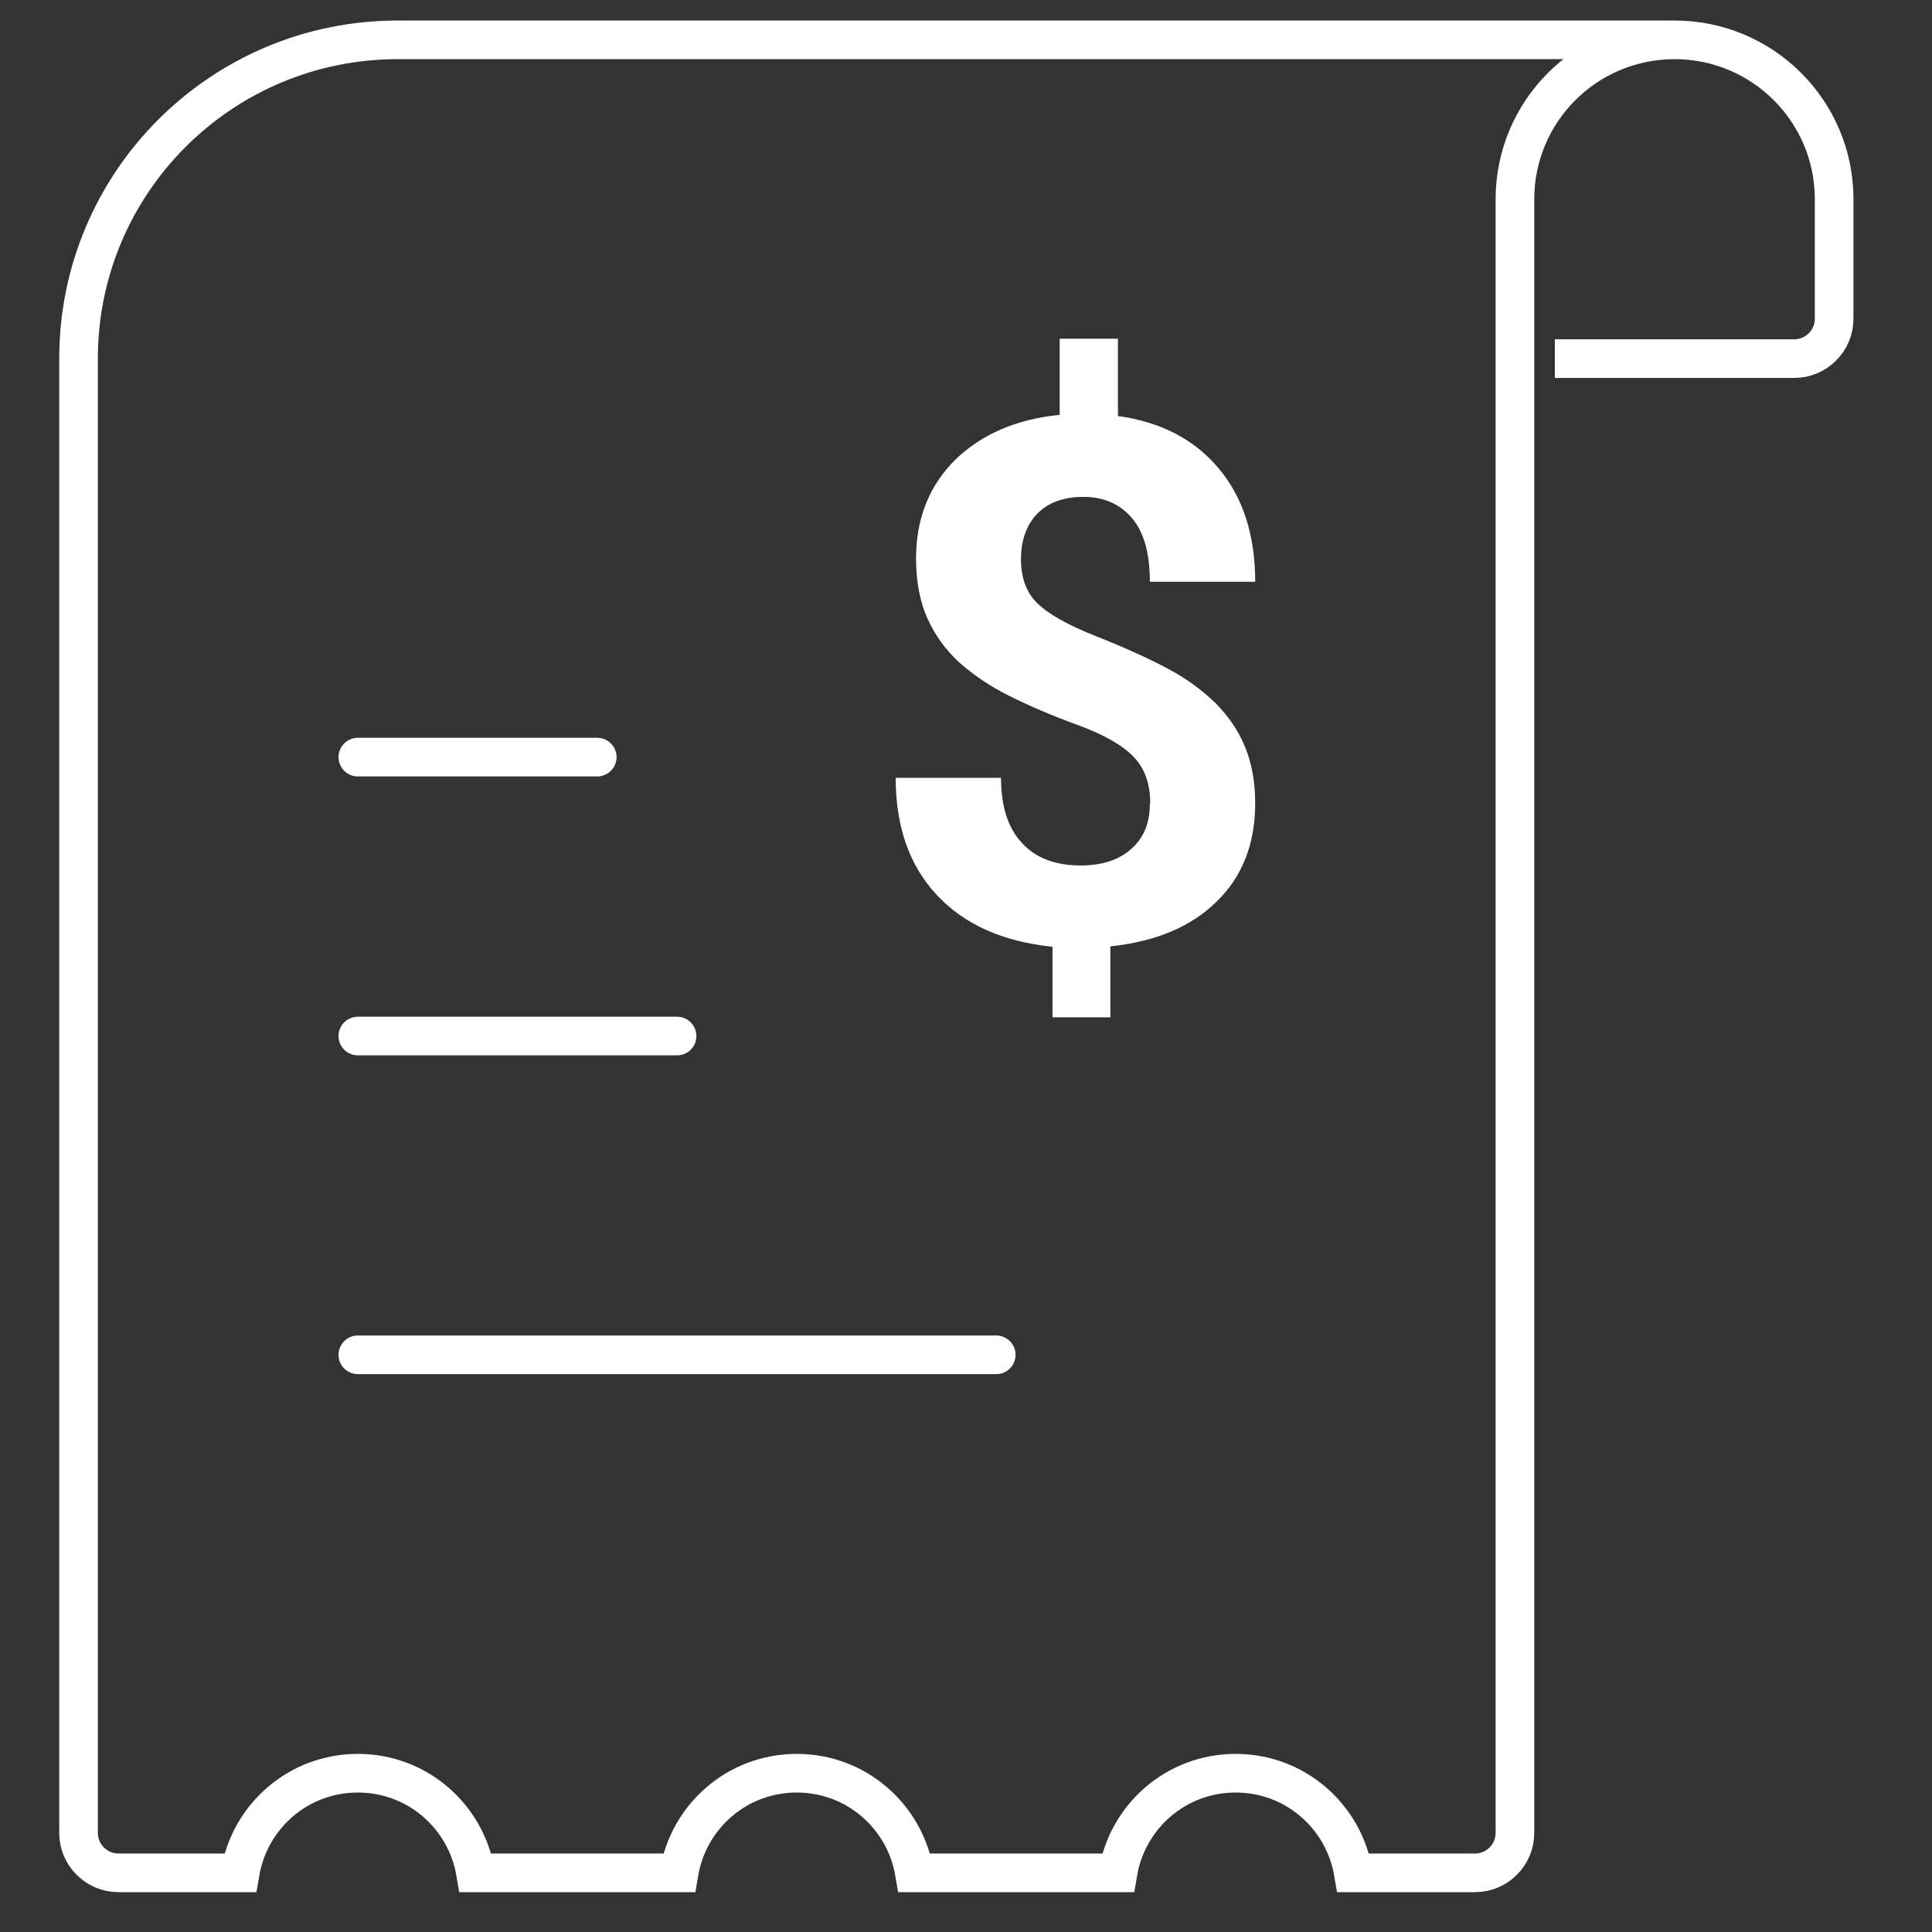
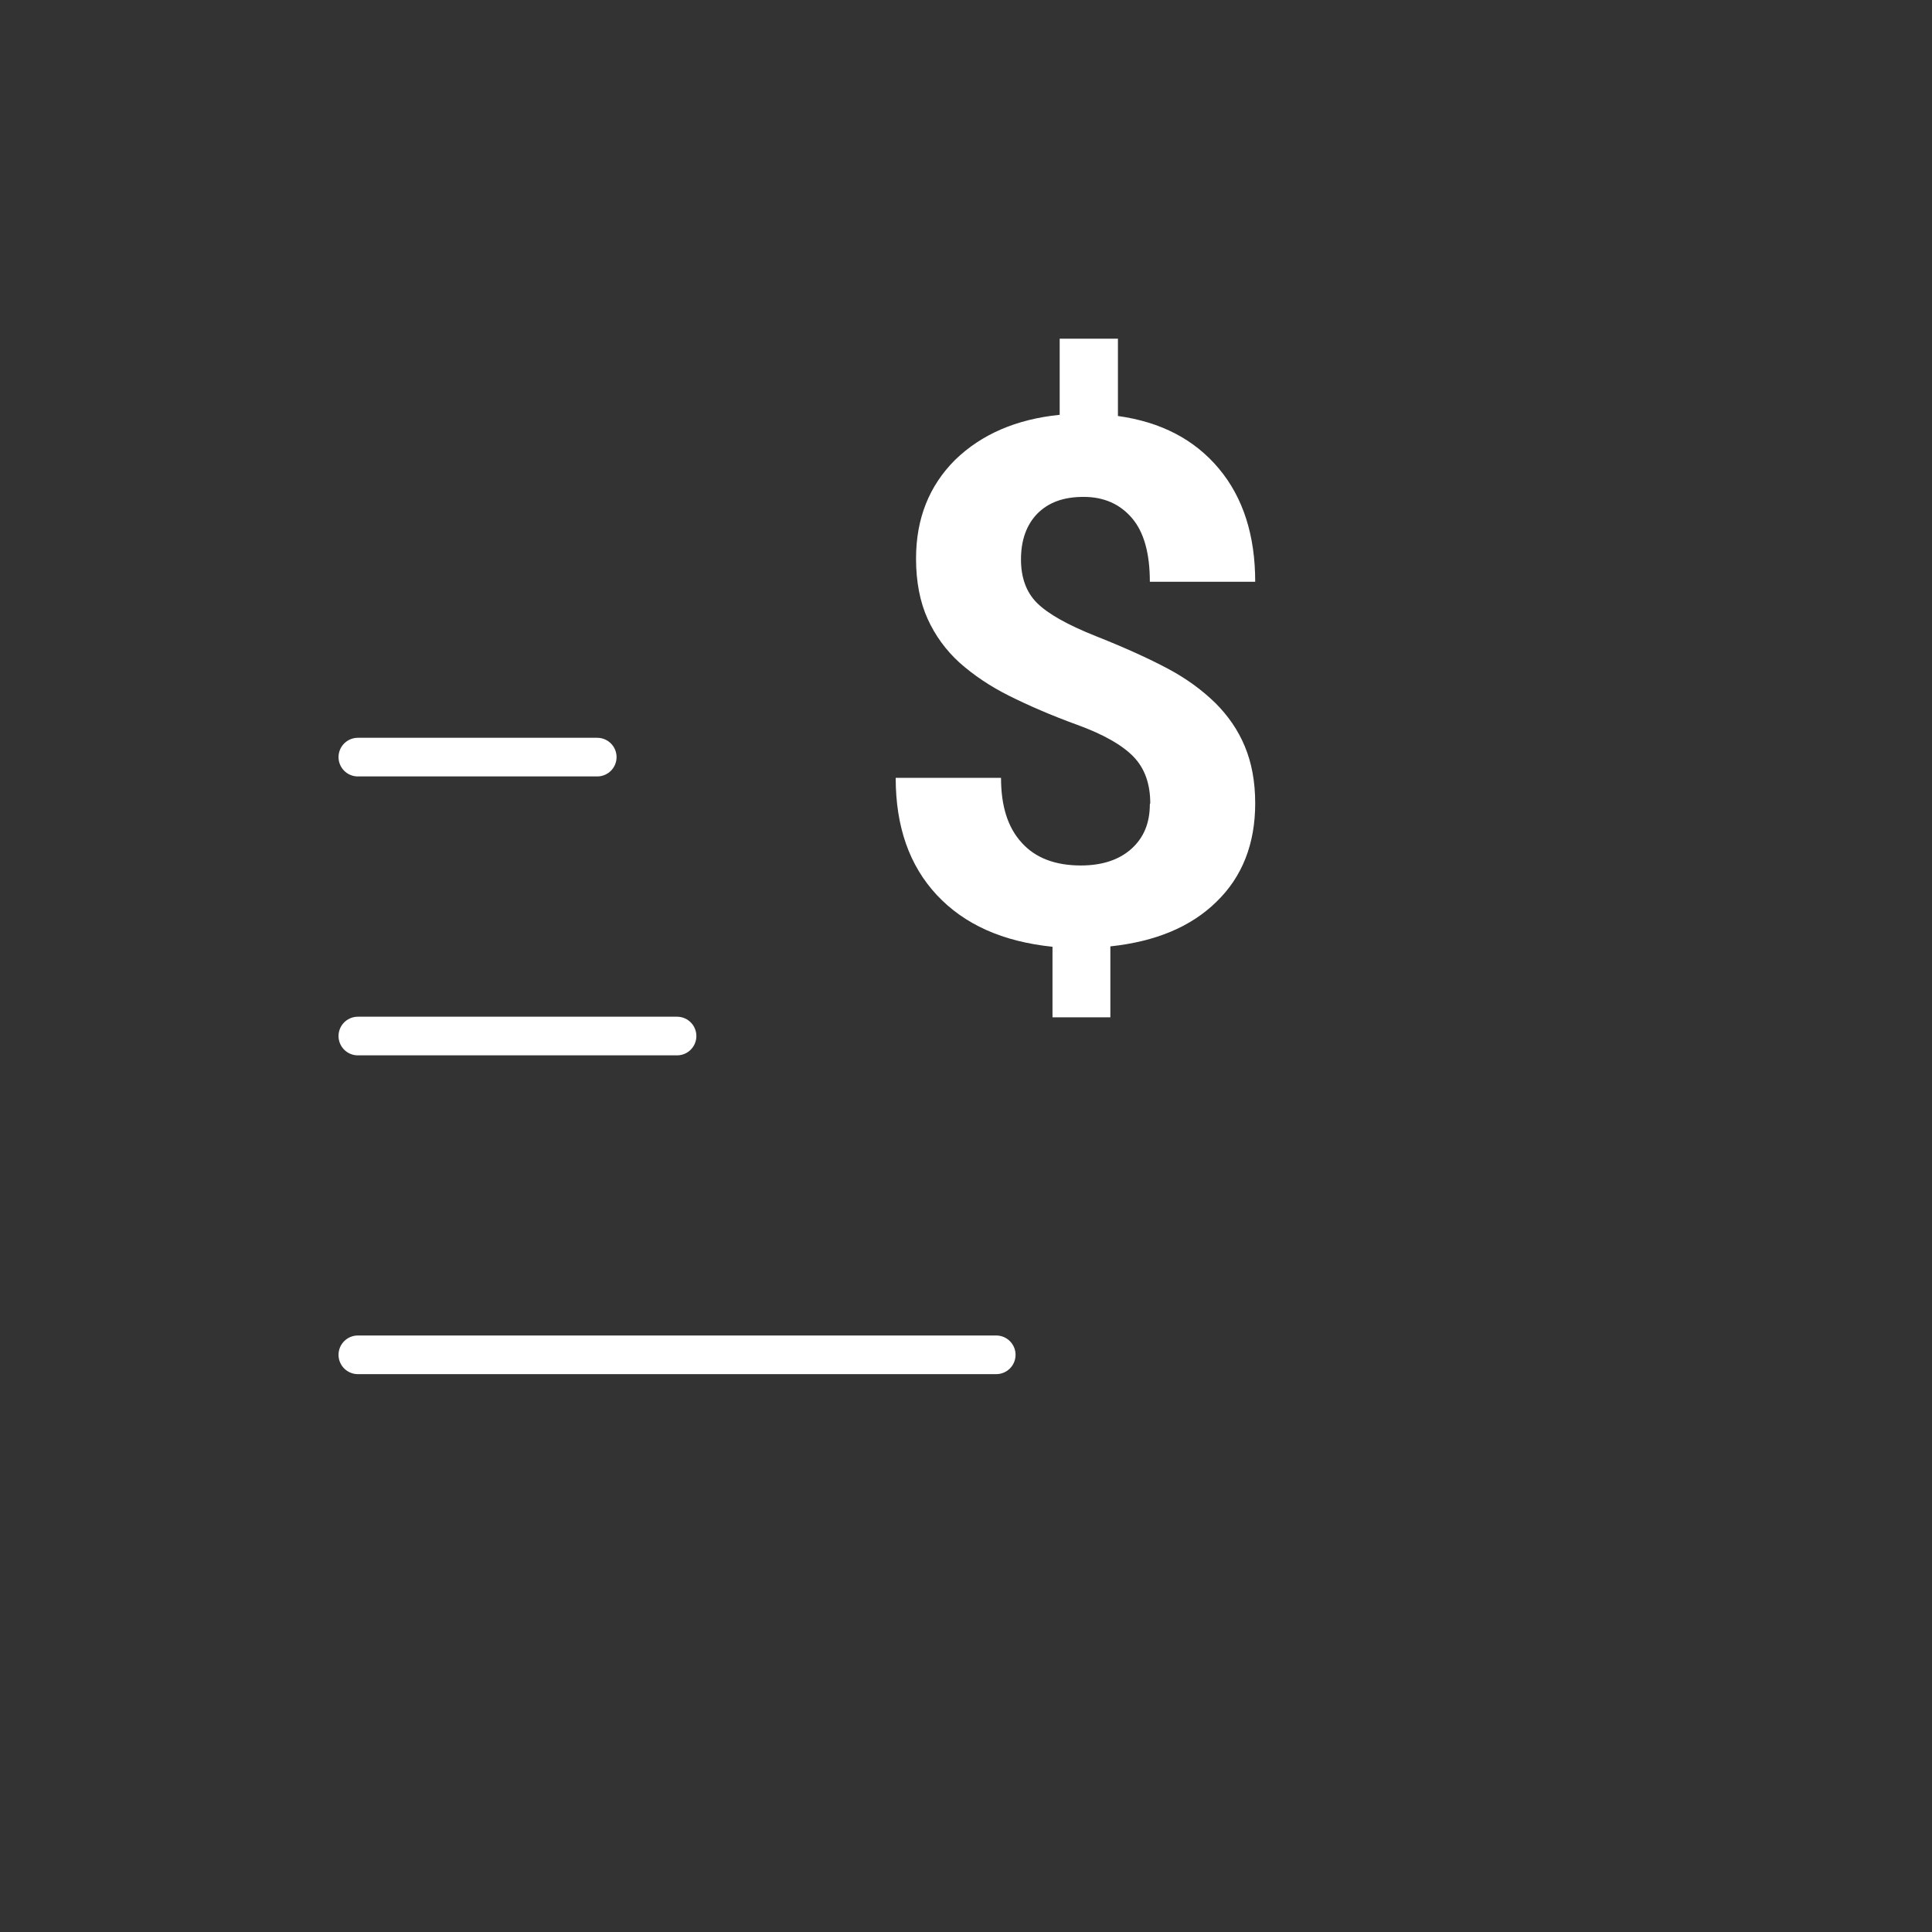
<svg xmlns="http://www.w3.org/2000/svg" width="100" height="100" viewBox="0 0 100 100" fill="none">
  <rect x="0" y="0" width="100" height="100" fill="#333333" stroke="none" />
-   <path d="M86.674 2.062H20.587C11.459 2.062 4.065 9.446 4.065 18.562V94.875C4.065 96.009 4.995 96.938 6.13 96.938H12.429C12.925 94.009 15.445 91.781 18.522 91.781C21.599 91.781 24.119 94.009 24.614 96.938H35.147C35.642 94.009 38.162 91.781 41.239 91.781C44.316 91.781 46.836 94.009 47.331 96.938H57.864C58.36 94.009 60.879 91.781 63.956 91.781C67.034 91.781 69.553 94.009 70.049 96.938H76.348C77.484 96.938 78.413 96.009 78.413 94.875V10.312C78.413 5.754 82.11 2.062 86.674 2.062ZM86.674 2.062C91.238 2.062 94.935 5.754 94.935 10.312V16.5C94.935 17.634 94.005 18.562 92.87 18.562H80.478" stroke="white" stroke-width="2" stroke-miterlimit="10" />
  <path d="M59.537 41.58C59.537 40.569 59.248 39.765 58.67 39.167C58.091 38.569 57.121 38.012 55.758 37.517C54.395 37.022 53.217 36.506 52.226 36.011C51.235 35.516 50.388 34.939 49.665 34.299C48.963 33.66 48.405 32.897 48.013 32.031C47.621 31.164 47.414 30.113 47.414 28.916C47.414 26.833 48.096 25.142 49.438 23.801C50.801 22.481 52.598 21.698 54.849 21.471V17.531H57.864V21.532C60.095 21.842 61.829 22.749 63.089 24.255C64.349 25.761 64.969 27.72 64.969 30.113H59.516C59.516 28.628 59.206 27.534 58.587 26.812C57.967 26.091 57.141 25.719 56.088 25.719C55.035 25.719 54.271 26.008 53.692 26.586C53.135 27.163 52.846 27.947 52.846 28.957C52.846 29.886 53.114 30.649 53.672 31.206C54.229 31.762 55.241 32.34 56.749 32.938C58.257 33.536 59.475 34.093 60.446 34.609C61.416 35.124 62.222 35.722 62.903 36.383C63.564 37.042 64.08 37.785 64.431 38.631C64.783 39.476 64.969 40.446 64.969 41.58C64.969 43.663 64.308 45.375 62.965 46.674C61.644 47.974 59.805 48.737 57.472 48.984V52.656H54.477V49.005C51.896 48.737 49.913 47.85 48.488 46.324C47.063 44.797 46.361 42.776 46.361 40.26H51.813C51.813 41.724 52.164 42.838 52.887 43.622C53.589 44.406 54.622 44.797 55.944 44.797C57.038 44.797 57.926 44.509 58.566 43.931C59.206 43.354 59.516 42.591 59.516 41.621L59.537 41.58Z" fill="white" />
  <path d="M18.522 39.188H30.913" stroke="white" stroke-width="2" stroke-linecap="round" stroke-linejoin="round" />
  <path d="M18.522 53.625H35.044" stroke="white" stroke-width="2" stroke-linecap="round" stroke-linejoin="round" />
  <path d="M18.522 70.125H51.565" stroke="white" stroke-width="2" stroke-linecap="round" stroke-linejoin="round" />
</svg>